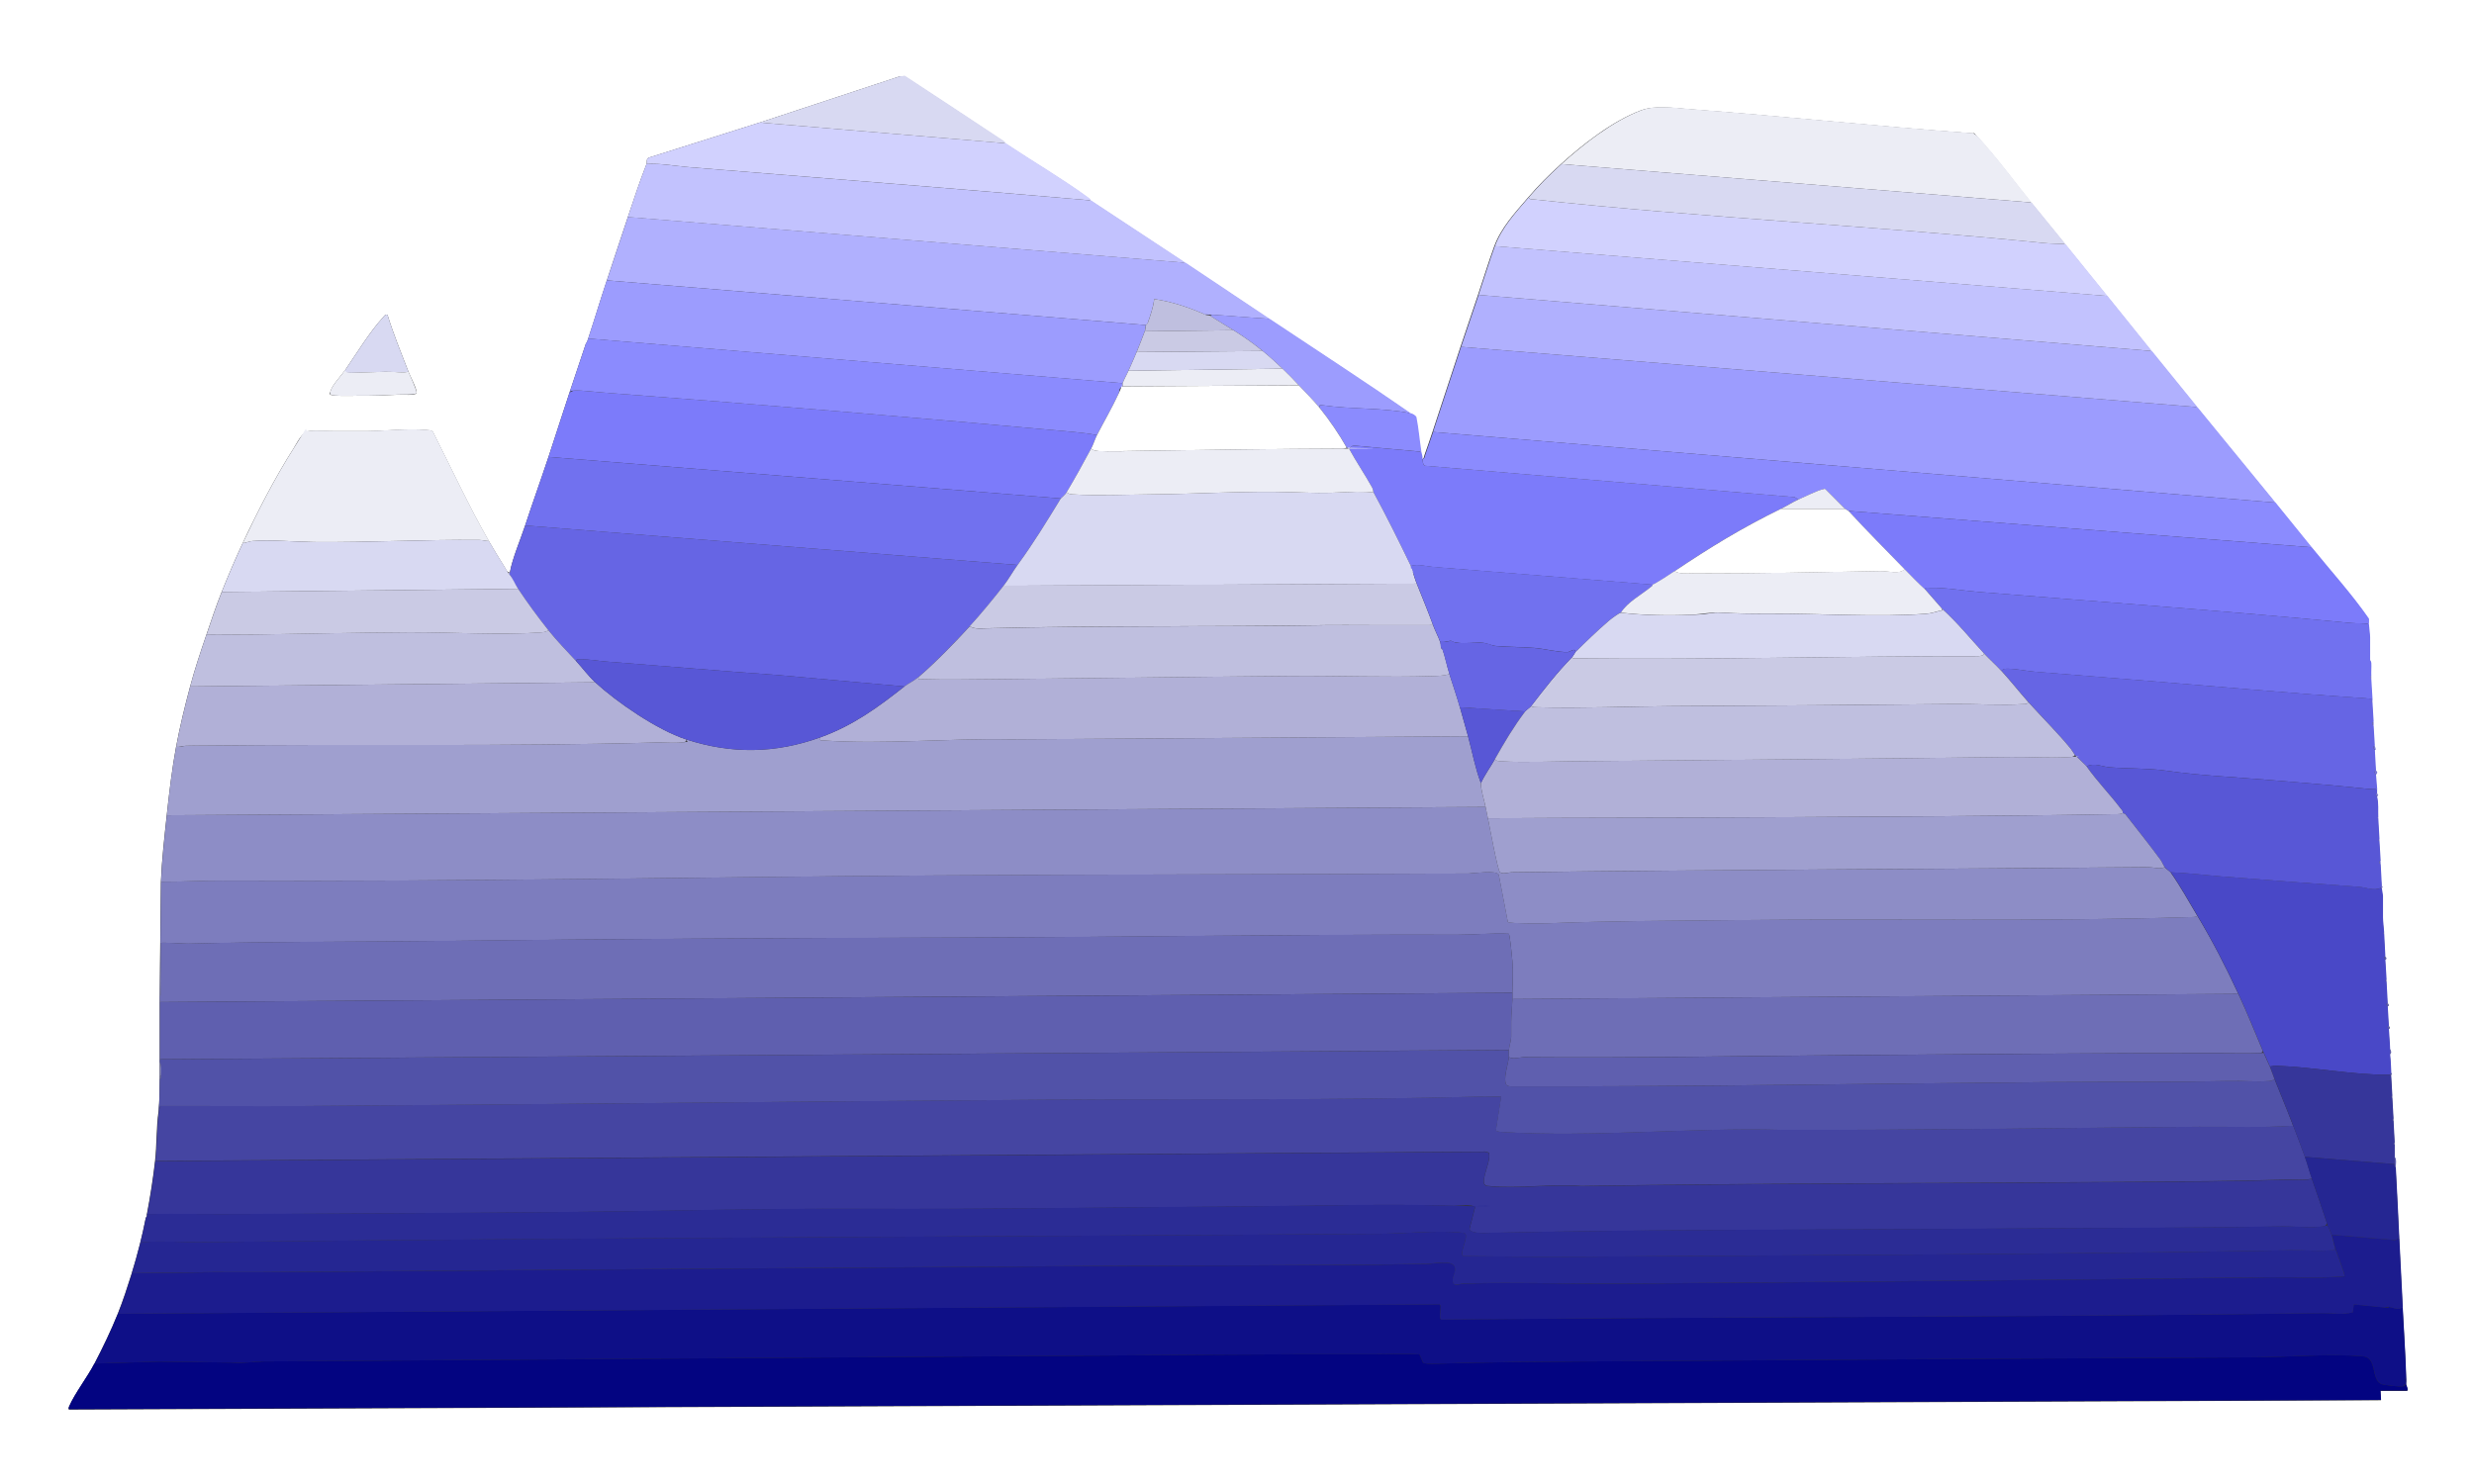
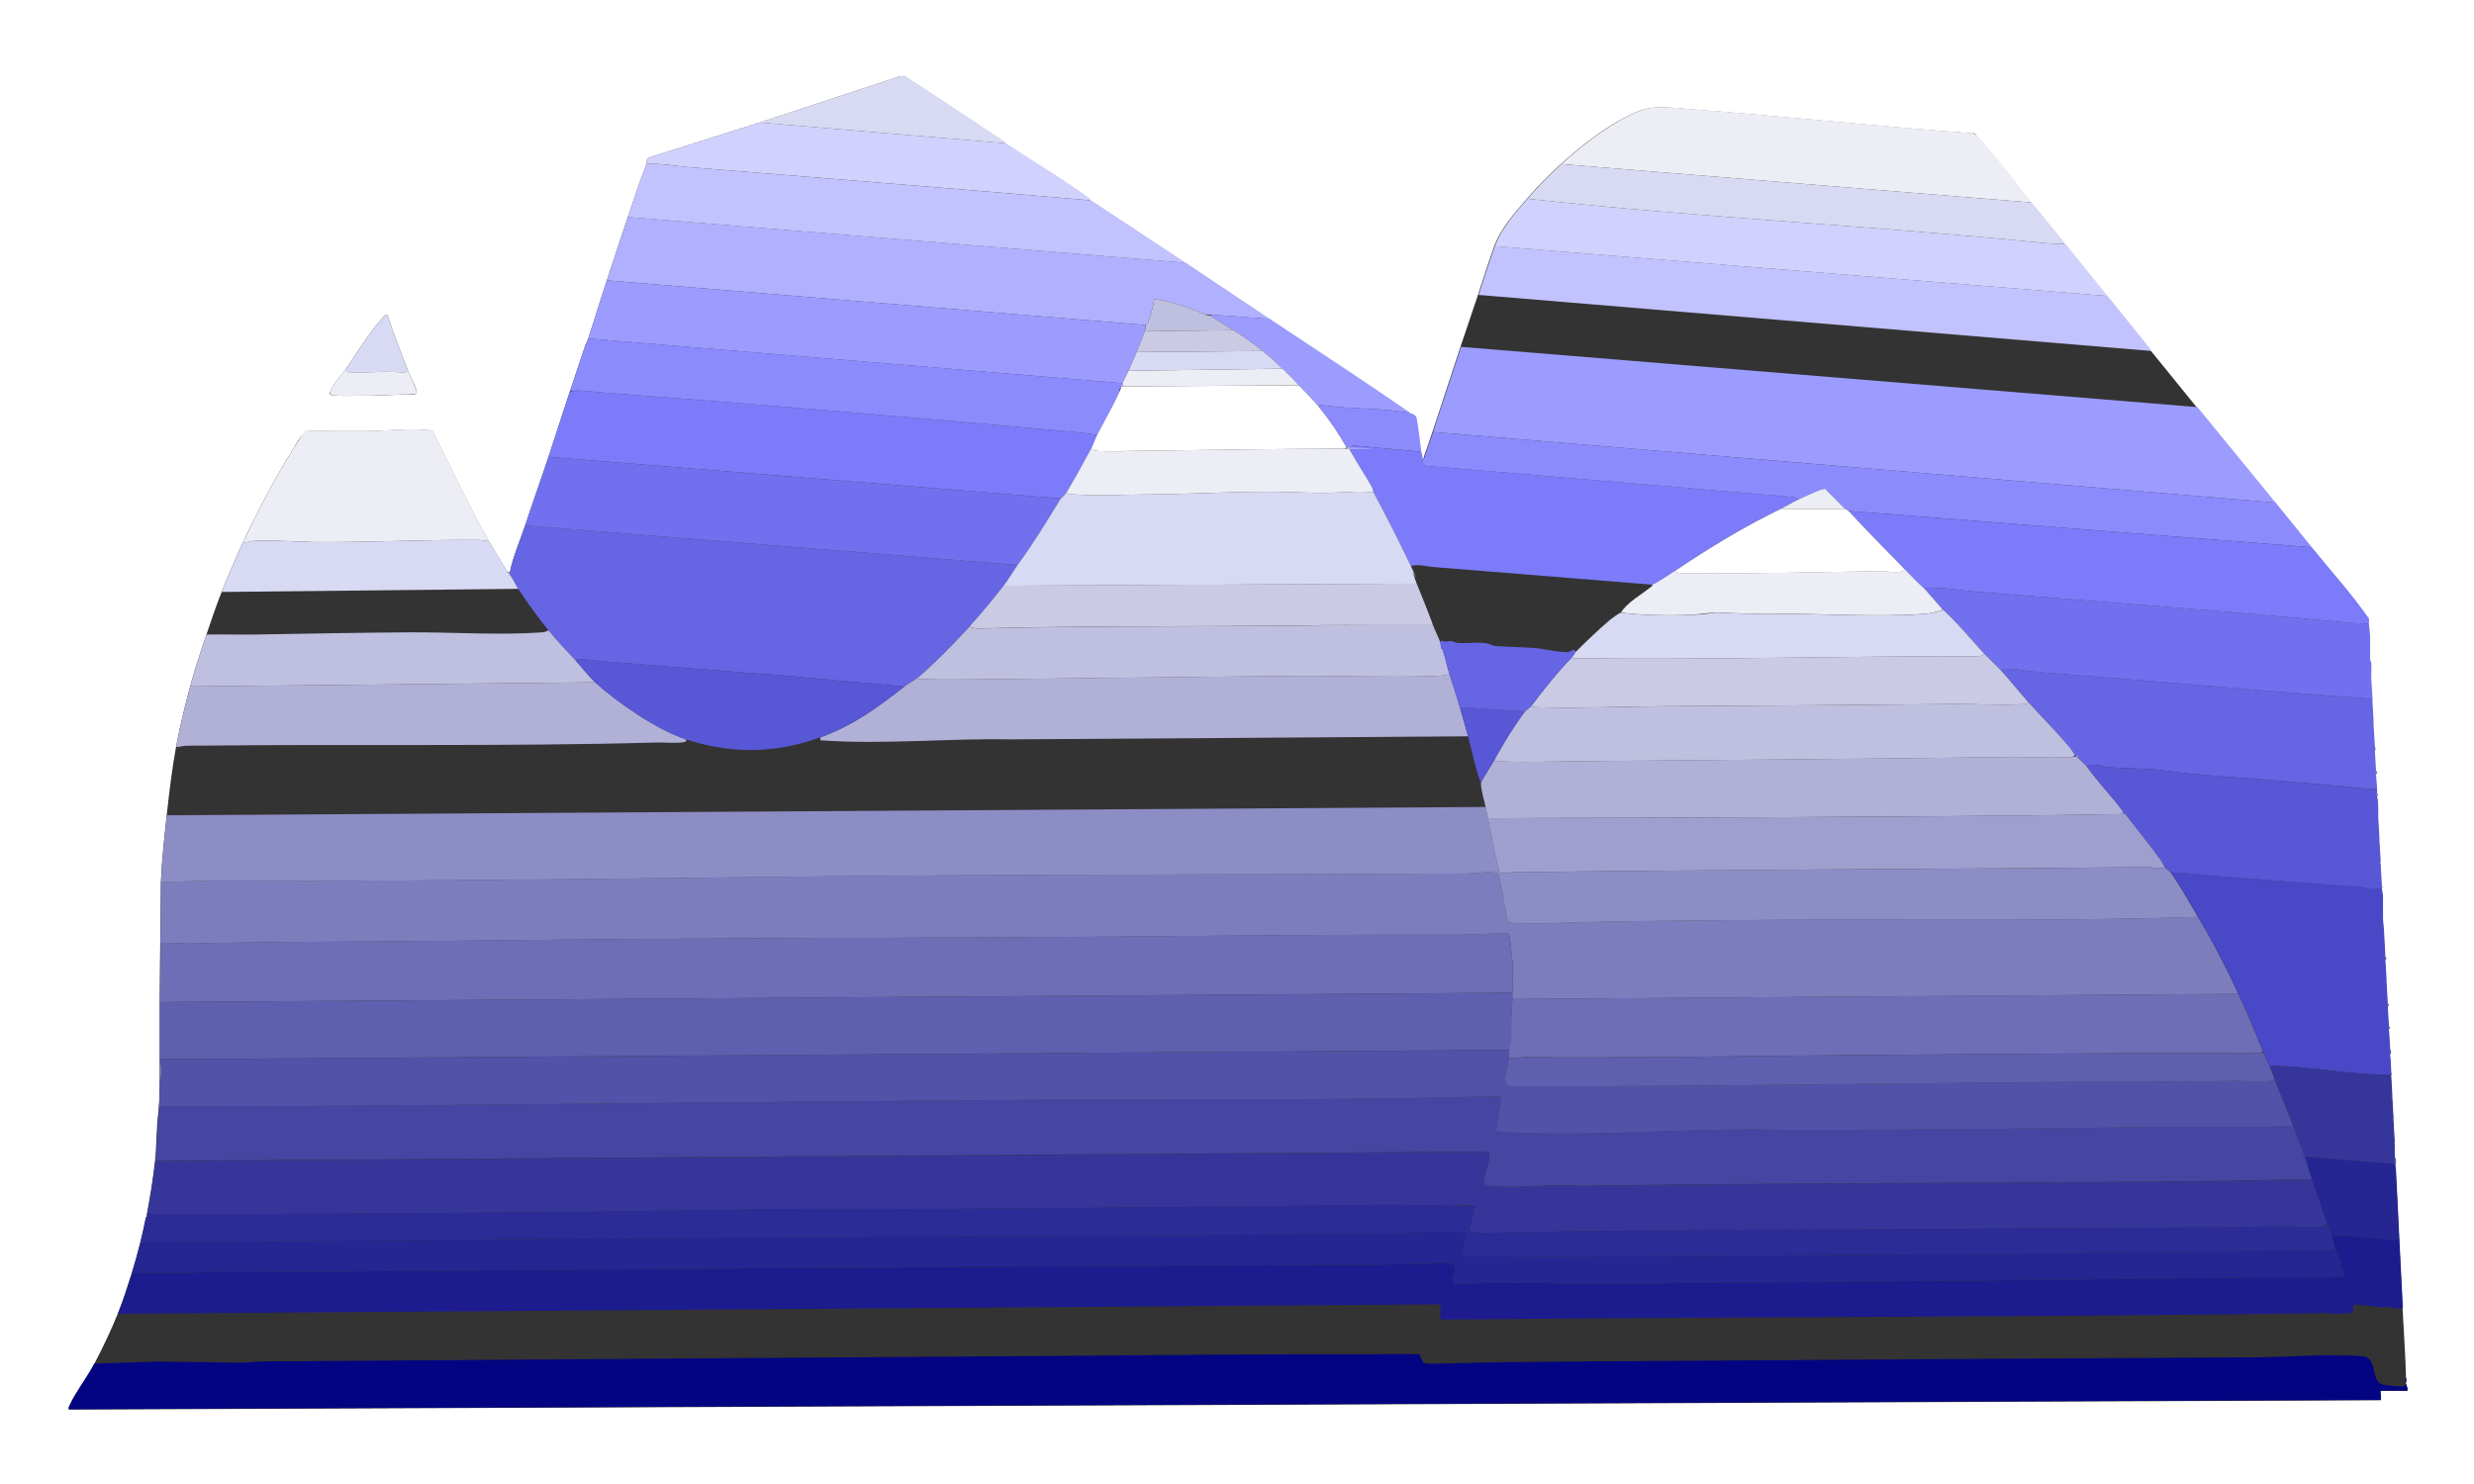
<svg xmlns="http://www.w3.org/2000/svg" id="Ebene_1" version="1.1" viewBox="0 0 5000 3000">
  <rect x="0" y="0" width="5000" height="3000" fill="#333333" stroke="none" />
  <defs>
    <style>
      .st0 {
        fill: #ecedf5;
      }

      .st1 {
        fill: #1c1c8e;
      }

      .st2 {
        fill: #5152a8;
      }

      .st3 {
        fill: #2b2c95;
      }

      .st4 {
        fill: #7d7dbe;
      }

      .st5 {
        fill: #8b8bfe;
      }

      .st6 {
        fill: #9c9cfe;
      }

      .st7 {
        fill: #b0b0fe;
      }

      .st8 {
        fill: #7877d6;
      }

      .st9 {
        fill: #b1b0d7;
      }

      .st10 {
        fill: #fff;
      }

      .st11 {
        fill: #cacae4;
      }

      .st12 {
        fill: #8d8dc6;
      }

      .st13 {
        fill: #5857d6;
      }

      .st14 {
        fill: #7c7bfa;
      }

      .st15 {
        fill: #36369a;
      }

      .st16 {
        fill: #7171ef;
      }

      .st17 {
        fill: #6665e4;
      }

      .st18 {
        fill: #252692;
      }

      .st19 {
        fill: #d8d9f2;
      }

      .st20 {
        fill: #5f5faf;
      }

      .st21 {
        fill: #9f9fcf;
      }

      .st22 {
        fill: #c2c2fe;
      }

      .st23 {
        fill: #4948c7;
      }

      .st24 {
        fill: #6e6eb6;
      }

      .st25 {
        fill: #bfbfdf;
      }

      .st26 {
        fill: #030481;
      }

      .st27 {
        fill: #d1d1fe;
      }

      .st28 {
        fill: #0e0f87;
      }

      .st29 {
        fill: #4545a2;
      }
    </style>
  </defs>
  <path class="st10" d="M5000,0v3000H0V0h5000ZM1535.4,247.7l-224.8,71.2c-5,2.9-2.7,9.6-4,12.8-13.9,35.2-25.6,71.3-37.7,107.1-14.4,42.6-28.2,85.4-42.5,128.1-13.1,39-24.8,78.8-37.7,117.6s-1.6,4.1-2.4,6.3-1.6,1.8-2.4,4.2c-11,32.9-22.1,65.8-33,98.7-14.4,43.3-28.1,86.9-42.5,130.2-15.3,46.2-32,92.3-47.2,138.6-9.2,27.9-26,67.2-30.7,94.5-5.4.8-7.7-5.8-9.8-9.1-11.1-17.7-22.3-35.9-32.7-53.9-41.5-72.3-75.9-147.4-113.3-221.4-3.7-3-8.1-2.9-12.8-3.3-39.4-3.2-81,1.8-120.3,2.3-21.5.3-42.7-.2-63.7,0-16.1.2-39.3-2-54.2,0-13.3,1.8-23.5,23.9-30,34.2-37.8,59.1-73.8,129.5-103.4,192.5-15.2,32.3-29.2,65.7-42.5,98.7-11.5,28.6-20.8,57.3-30.7,86.1-12,35.1-23.4,69.2-33,105-10.8,40.3-20.6,80.8-28.3,121.8s-13.9,92-18.9,138.6c-4.7,44-9.9,89.4-11.8,134.4l-2.4,233c0,3.5,0,7,0,10.5v115.5c0,2.1,0,4.2,0,6.3,0,9.1.1,18.2,0,27.3s0,4.2,0,6.3c-.3,21.8-.1,43.4-2.4,65.1-4.6,31.7-3.4,68.1-7.1,100.8s-9.7,71.8-16.5,107.1c-.3,1.3.3,2.9,0,4.2s-1.7.7-2.4,4.2c-3.6,17.6-7.3,35-11.8,52.5s-10.4,39.3-16.5,58.8c-8.5,27-17.7,55.5-28.3,81.9-13.5,33.5-30.3,68.5-47.2,100.8-14.1,27.1-39.7,60.3-50.8,86-.7,1.6-2.6,6.1.2,6.4l4672-18.9-1.1-18.9h54.3c1.8-4.5-2-9.5-2.4-12.6s0-2.8,0-4.2c-.1-2.8,0-5.6,0-8.4-1.3-47.6-4.7-95.1-7.1-142.8-2.3-47-4.7-93.9-7.1-140.7-2.4-47.6-4.4-95.2-7.1-142.8-.3-5.1,2.6-16.1-2.4-21,0-8.4,0-16.8,0-25.2v-4.2l-2.4-44.1v-4.2l-2.4-42v-4.2l-2.4-42c0-.4,1.6-1,1.6-1.7,0-1.7-1.6-2.4-1.6-2.5-.6-13.3-.8-24.4-2.4-37.8,4.3-1.8,2.1-7.5,0-10.5-.2-13.5-1.7-26.5-2.4-39.9,0-.4,5.2-2.7,0-6.3l-2.4-39.9c3.7-.7,2.5-4.7,0-6.3l-2.4-44.1v-4.2l-2.4-39.9c5.4-1.4,0-5.9,0-6.3-.8-15.4-1.6-30.8-2.4-46.2,0-.7,0-1.4,0-2.1-.5-9.3-2.4-22.8-2.4-30.4v-44.1l-2.4-15.7c0-.4,1.6-1,1.6-1.7,0-1.7-1.6-2.4-1.6-2.5-.7-14.7-1.6-29.4-2.4-44.1s.1-4.2,0-6.3c-.7-13.3-1.7-26.6-2.4-39.9s0-2.8,0-4.2c-.7-14-1.7-28-2.4-42s0-1.4,0-2.1c-.7-14,1.2-28.1-2.4-42l2.3-3-2.3-3.3c0-2.8.1-5.6,0-8.4-.5-9.9-1.9-19.7-2.4-29.4,0-.5,5.7-4.5,0-8.4l-2.4-42c1.2.3,1.9-.2,1.8-1.3-.1-2.8-1.7-5.2-1.8-7.1-.7-13.3-1.7-26.6-2.4-39.9s.1-5.6,0-8.4c-.7-13.3-1.7-26.6-2.4-39.9,0-.7,0-1.4,0-2.1,0-1.4,0-2.8,0-4.2-.7-13.3-1.7-26.6-2.4-39.9-.1-2.1.1-4.2,0-6.3-.5-8.7.6-17.6,0-26.3s-2.4-5.5-2.4-6.2v-46.2c0-6.1-1.9-18.3-2.4-26.2s.5-7.6-.1-11.4c-34.6-49.9-76.8-96.3-115.4-144-24.3-30.1-48.7-60.2-73.1-90.3-52.3-64.5-105.9-128.9-158-193.1-30.5-37.5-61.3-75.7-92-113.4-29.8-36.7-59.6-74.4-89.6-111.3-28.4-34.9-56.5-70.1-84.9-105-22.8-28-45.6-56-68.4-84-30.3-37.1-59.4-77.2-91-113.2s-20.2-25.4-28.6-27c-190.4-13.8-380-34.4-570.3-48.7-31.7-2.4-69.7-8.4-98.7,2.4-57.4,21.3-118.7,69.7-161.9,108.9-25,22.7-44.2,41.9-66,67.2-26.9,31.2-54.6,61.2-68.4,98.7-12,32.6-21.9,65.8-33,98.7-11.8,34.9-23.7,70-35.4,105-19.1,57.3-37.5,114.9-56.6,172.1-5.1,15.2-10.3,30.7-15.8,45.8-1.2,3.3-.6,7.5-5.5,8.8-.1-.7.1-1.4,0-2.1s.1-1.4,0-2.1c-.6-3.7-1.9-7.2-2.4-10.5-3.5-23.2-5.3-46.7-10-69.9-1.4-3.5-7.4-7-11.3-7.8-93.8-65.1-190.2-127.5-285.4-191l-169.8-113.4-191-126c-1.5-3.2-4.4-5-7.3-7.1-51.7-37.8-111-72.4-164.9-108.3-.7-.5-1.5-2.9-3.5-4.1-66.6-44.4-133.7-88.3-200.6-132.3l-10.5,1.1-283,93.4ZM698.1,747.4c-7.3,10.6-26,30.5-29.6,41.9s-2.1,5.7,0,8.6c2.8,3.4,48.2,2,56.9,2.1,26.4.2,53.4-.7,80.1-2.2,7.7-.4,34.5,2.4,36.4-3.4s-13.6-35.5-16.4-42.8c-14.8-38.3-30.4-76.4-42.5-115.5-5-.8-6.5,2.9-9,5.6-26.9,29.2-53.4,72.9-75.9,105.7Z" />
  <path class="st4" d="M325.5,1782.4c41.4.2,82.5-2.4,123.9-2.2,476.5,2.3,956.4-7.2,1433.8-10.5,362-2.5,724.3-1.9,1085.1-4,11.7,0,55.8-7.5,60.8,2.5l18.4,95.8c4.5,3.2,68.1,2.9,78.8,2.5,127.9-5.1,257.7-5.1,386.6-6.5,303.6-3.2,610.4,3.4,915.3-6.1,4.5-.1,8.9.2,12.9-2.2,31,51.7,57.2,102.8,82.5,157.5l-1467,10.5c0-4.2,0-8.4,0-12.6.3-20.6,1.6-42.7,0-64-.5-6.7-4.9-53.6-7.3-55.4-34.2-1.7-68.2,2.1-102.5,2-342.8-.9-685.2,5-1028.2,5.8-339.8.8-679.9,2.6-1019,6.6-173.1,2.1-346.2,1.2-519.2,5.6-8.2.2-53.1-3.1-55-1.3-.7,34,.8,68.1.2,102.1s-2.5,6.7-2.5,7.1l2.4-233Z" />
  <path class="st12" d="M3002.4,1631.2c1.5,7.7,3.2,15.4,4.7,23.1,2.8,13.9,19.8,104.7,24.1,108.7,5.9,5.3,17.1.5,24.1.4,427.7-5.5,857.3-6.3,1285.5-10.3,10.4,0,24.2,4.3,34.2,0,1.9,2.7,10.5,8.7,11.8,10.5,19.9,28.2,36.7,58.9,54.2,88.2-3.9,2.4-8.4,2-12.9,2.2-304.9,9.5-611.7,2.9-915.3,6.1-128.9,1.4-258.7,1.4-386.6,6.5-10.7.4-74.3.7-78.8-2.5l-18.4-95.8c-5-10-49.1-2.6-60.8-2.5-360.9,2.1-723.1,1.5-1085.1,4-477.4,3.3-957.3,12.7-1433.8,10.5-41.4-.2-82.6,2.4-123.9,2.2,1.9-44.9,7.1-90.3,11.8-134.4l2665.1-16.8Z" />
  <path class="st29" d="M320.8,2246.3c.1-.8,3.1-10.5,3.7-10.6,91.2-.4,182.4.8,273.5.2,502-3.3,1008.8-9.4,1511.6-12.8,293.7-2,588.3,1.5,882.1-6.3,14.1-.4,28.3.5,42.4,0l-10.6,68c.6,2.7,10.3,3.4,13.1,3.5,182.2,11.2,380.2-9.4,563.7-4.4,281.7.7,563.5-3.9,844.4-6.3,63.2-.5,127.2,2.3,190-2,7.9,20.9,16,42,23.6,63,5.2,14.5,9,29.6,14.2,44.1-17.9,4.1-37.1,1.4-55.5,2-99.1,3.1-200.2,3.6-299.3,4.4-374.3,3-748.6,2.4-1122.6,8.4-58.7-4.8-129.3,6.1-186.6,0-3-.3-4.5-.1-7-2.2-10.6-8.5,14.5-51.7,7.3-65.3l-7.1-2.1-2687.6,19c3.6-32.6,2.5-69.1,7.1-100.8Z" />
  <path class="st15" d="M4672.2,2382.8c10.6,30.1,20.6,60.1,30.7,90.3-1.7,3.5-3.9,5.5-8.3,6.3-21,3.4-61.2-.5-84.9,0-181.3,3.4-362.8,2.7-544.8,4.2-348.4,2.9-698.6,1.2-1047,8.6-10.8.2-45.6,3.3-47.9-7.7l11.1-43.5c-2.7-7.7-36.2-3.1-43.4-3.3-138-4.4-278.7.3-417.1,1.2-261.3,1.7-522.1,6.1-783.3,4.9-199.5-.9-398.1,4.6-596.7,6.5-217.9,2-436,3-653.3,4.2-63.4.3-126.7-.8-190,0,6.8-35.3,12.5-71.5,16.5-107.1l2687.6-19,7.1,2.1c7.2,13.6-17.8,56.7-7.3,65.3,2.5,2,4,1.8,7,2.2,57.2,6,127.8-4.8,186.6,0,374.1-6,748.3-5.4,1122.6-8.4,99.1-.8,200.3-1.2,299.3-4.4,18.4-.6,37.6,2.1,55.5-2Z" />
-   <path class="st28" d="M238.2,2655.7l2670.7-19c6.9,1.7-2.9,26.6,3.7,30.7l161.6-1.3c540.1-4.4,1078.5-4,1618.4-11.7,20.3-.3,41.6,4,62.2-1.7l2.2-15.9c20.1,1.7,40.3,4.4,60.4,6s6.1-1.4,8.8-1.2c8.8.7,19.4,7.7,29.8,1.4,2.3,47.7,5.8,95.1,7.1,142.8-3.7.9-3.5,7.7,0,8.4,0,1.4-.1,2.8,0,4.2-4.7-1.5-4.3,3.7-6.3,4.2-6.3,1.3-40.3-2.3-45.5-5.3-19.5-11.3-6.5-53.2-36.5-55.6-67.8-5.5-150.3,1.8-219.4,2.2-449,2.4-900.1,5.1-1349.2,8.3-97.3.7-196.9,1.3-294.7,4.3-7.3.2-31.5,1.5-35.4-2l-7.3-16.6c-30-1.7-59.3-.1-89.4-.2-213.2-.5-430.2,1.8-643.4,3.3-534,3.8-1068.4,7.4-1601.9,11.2-19.9.1-42.8,4.3-63.7,2.3l-148.2-2-131.1,4c16.8-32.3,33.7-67.3,47.2-100.8Z" />
  <path class="st26" d="M191,2756.5l131.1-4,148.2,2c20.9,2,43.7-2.1,63.7-2.3,533.5-3.8,1067.9-7.3,1601.9-11.2,213.2-1.5,430.2-3.9,643.4-3.3,30.1,0,59.4-1.5,89.4.2l7.3,16.6c4,3.5,28.1,2.2,35.4,2,97.8-2.9,197.5-3.6,294.7-4.3,449.1-3.2,900.2-5.9,1349.2-8.3,69.1-.4,151.6-7.7,219.4-2.2,30,2.5,17,44.3,36.5,55.6,5.2,3,39.2,6.6,45.5,5.3s1.6-5.6,6.3-4.2c.3,3.1,4.2,8.1,2.4,12.6h-54.3s1.1,18.9,1.1,18.9l-4672,18.9c-2.7-.3-.9-4.8-.2-6.4,11.1-25.6,36.7-58.8,50.8-86Z" />
  <path class="st2" d="M3049.5,2122.5c-.5,4.8.5,9.9,0,14.7-1.5,13.7-9.2,35.7-7.2,49.4.9,6.2,3.2,9.3,10.6,9.5,366.6,1.1,733.1-5.8,1099.1-8.6,118-.9,236,.3,353.8-2.1,26.5-.5,54.2,1.8,80.4.1,4.7-.3,7.2-1.7,10.5-4.2,12.5,31.1,25.8,62.8,37.7,94.5-62.8,4.3-126.7,1.5-190,2-280.8,2.3-562.6,7-844.4,6.3-183.5-5-381.4,15.6-563.7,4.4-2.8-.2-12.5-.8-13.1-3.5l10.6-68c-14.1.4-28.3-.4-42.4,0-293.8,7.8-588.4,4.3-882.1,6.3-502.7,3.4-1009.6,9.4-1511.6,12.8-91.2.6-182.4-.6-273.5-.2-.6,0-3.6,9.8-3.7,10.6,2.2-21.7,2.1-43.3,2.4-65.1,3.1-1,2.3-4,2.4-6.3.4-8.3,1.7-20.5-2.4-27.3,0-2.1,0-4.2,0-6.3l2726.4-18.9Z" />
  <path class="st1" d="M4712.3,2496.2l128.7,10.7,8.1-4.4c2.4,46.8,4.8,93.7,7.1,140.7-10.4,6.3-21-.7-29.8-1.4-2.7-.2-5.8,1.4-8.8,1.2-20.1-1.7-40.3-4.4-60.4-6l-2.2,15.9c-20.7,5.7-41.9,1.4-62.2,1.7-539.9,7.7-1078.3,7.3-1618.4,11.7l-161.6,1.3c-6.6-4.1,3.2-29-3.7-30.7l-2670.7,19c10.6-26.4,19.8-54.9,28.3-81.9l168.5-2.2c26.8,0,53.6.4,80.4.2,91.8-.6,183.8-1.3,275.9-2.1,475.5-4.1,951.5-7.1,1426.9-10.5,221.6-1.6,444.6-.4,665.1-4.2,13.5-.2,51.3-8.9,56.7,6.1,3.4,9.5-5,18.7-3.9,28.5,1.4,12.7,12.6,5.4,22.5,5.1,107.8-2.9,217.7,1,325.7.2,432.2-3.4,871.5-7.5,1304.1-12.8,49.8-.6,100.5,2.4,149.8-2.1,2-2.6-16.5-49.5-18.8-56.6-2.7-8.3-4.2-18.5-7.1-27.3Z" />
-   <path class="st21" d="M2967,1488.5c8.5,31.4,14.3,64,25.9,94.5.3,16.5,6.3,32.2,9.4,48.3l-2665.1,16.8c4.9-46.6,10.2-92.3,18.9-138.6,7.1,1.5,14.1-1.6,20.3-1.9,11.3-.6,25.6-.2,37.6-.3,302-3.5,607.4,2.1,910.2-6.2,17.2-.5,36.6,1.8,54.2-.2s9.7-.9,8.4-6.1c91.8,29.9,180.6,28.5,271.2-4.2-.3,7.3-1.5,5.8,5.8,6.3,120.5,8.4,256.4-4.6,377.4-2.2,308.6-1.8,617.2-4.1,925.8-6.2Z" />
  <path class="st24" d="M323.1,2015.4c0-.4,2.5-3.3,2.5-7.1.7-34-.8-68.1-.2-102.1,1.9-1.7,46.8,1.5,55,1.3,173-4.5,346.1-3.6,519.2-5.6,339.1-4,679.2-5.8,1019-6.6,343-.8,685.4-6.7,1028.2-5.8,34.2,0,68.2-3.7,102.5-2,2.4,1.8,6.8,48.7,7.3,55.4,1.7,21.3.3,43.4,0,64l-2733.5,18.9c0-3.5,0-7,0-10.5Z" />
  <path class="st20" d="M3056.6,2007c0,4.2,0,8.4,0,12.6-.3,14.6-2.4,32-2.4,45.1v31.5c0,5.9-4.1,20-4.7,26.2l-2726.4,18.9v-115.5l2733.5-18.9Z" />
  <path class="st6" d="M4441,823c52.1,64.2,105.7,128.6,158,193.1l-1702.8-142.8c19.1-57.3,37.5-114.9,56.6-172.1l1488.2,121.8Z" />
  <path class="st18" d="M4719.3,2523.4c2.3,7.1,20.8,54,18.8,56.6-49.2,4.6-100,1.5-149.8,2.1-432.6,5.3-871.9,9.4-1304.1,12.8-108,.8-217.9-3.1-325.7-.2-10,.3-21.1,7.6-22.5-5.1-1.1-9.7,7.4-18.9,3.9-28.5-5.4-15.1-43.2-6.3-56.7-6.1-220.5,3.8-443.5,2.6-665.1,4.2-475.3,3.4-951.4,6.4-1426.9,10.5-92.2.8-184.2,1.5-275.9,2.1-26.8.2-53.6-.2-80.4-.2l-168.5,2.2c6.2-19.5,11.5-39.1,16.5-58.8,2.2-4,3.3-4,8-4.3,39.9-2.5,82.6.7,123,.2,791-9.2,1584.5-10.7,2377.4-16.8,49-.4,115.1-7.5,162.7-2.3,2.6.3,5.3-.1,7.1,2.1,6.9,8.8-12.9,39.8-3.8,45.4,84.3,1.1,169.3,1.6,253.8,1,471.1-3.3,944-4.3,1414.9-12.8,27-.5,56.3,1.8,82.8.2,4.4-.3,8.8.5,10.5-4.3Z" />
  <path class="st3" d="M4702.8,2473.1c2.3,7,7,15.7,9.4,23.1s4.4,19,7.1,27.3c-1.7,4.8-6.1,4.1-10.5,4.3-26.5,1.6-55.8-.7-82.8-.2-470.9,8.4-943.8,9.5-1414.9,12.8-84.5.6-169.5.1-253.8-1-9-5.6,10.7-36.6,3.8-45.4-1.8-2.2-4.5-1.8-7.1-2.1-47.6-5.2-113.7,1.9-162.7,2.3-792.8,6.1-1586.3,7.6-2377.4,16.8-40.3.5-83.1-2.7-123-.2-4.8.3-5.8.4-8,4.3,4.5-17.5,8.2-34.8,11.8-52.5l2.4-4.2c.3-1.3-.3-2.9,0-4.2,63.3-.7,126.6.4,190,0,217.3-1.2,435.4-2.2,653.3-4.2,198.6-1.9,397.2-7.4,596.7-6.5,261.2,1.2,522-3.2,783.3-4.9,138.4-.9,279.1-5.5,417.1-1.2s40.7-4.4,43.4,3.3l-11.1,43.5c2.3,11,37.1,7.9,47.9,7.7,348.4-7.4,698.6-5.7,1047-8.6,182-1.5,363.5-.8,544.8-4.2,23.7-.4,64,3.5,84.9,0s6.6-2.8,8.3-6.3Z" />
  <path class="st17" d="M2056.6,1142.1c-9.8,13.5-18.1,28.8-28.3,42-20.1,26.1-46,57.4-68.4,81.9-29.7,32.5-69.9,74-103.8,102.9-8.9,7.6-21,13.2-28.3,18.9l-255.9-23.1c-115.4-8.2-230.9-18.4-346.7-27.3-18.2-1.4-32.9-4.9-52-4.2-4.5.2-9.5-2.2-8.1,4.2-19.1-20.6-39.2-41.3-56.6-63-21.3-26.5-42.7-55.9-61.3-84s-10.3-20.2-17.7-29.3c-1-1.8,1.1-3.3,1.2-4.3,4.6-27.3,21.5-66.6,30.7-94.5l995.3,79.8Z" />
  <path class="st7" d="M2396.2,531.1l169.8,113.4c-38.2-2.1-76.3-5.8-114.5-8.1s-4,.8-5.7,1.8l-7.1-1c-33.5-14.8-69-27.4-106.1-32.6-1.7,16-7.6,33-13,48.4-.7,2.1-3.3,3.5-3.5,4.1l-1089.6-90.3c14.3-42.6,28.1-85.5,42.5-128.1l1127.4,92.4Z" />
-   <path class="st7" d="M4349.1,709.6c30.7,37.7,61.5,75.8,92,113.4l-1488.2-121.8c11.7-35,23.5-70,35.4-105l1360.8,113.4Z" />
  <path class="st14" d="M2217,879.6c-4,7.7-7.4,19.1-11.8,27.3-15.7,29.4-32.3,59.4-49.5,88.2-3.3,5.5-11.3,11.8-11.8,12.6l-1035.4-84c14.4-43.3,28.1-86.9,42.5-130.2,3.4-1.4,6.9-3.9,10.7-4.1,13.1-.6,41.4,3,56.5,4.1,317.3,24,636,50.7,952.8,79.8,15.3,1.4,31,3.4,46,6.3Z" />
  <path class="st16" d="M2143.9,1007.7c-29.3,48-53.8,88.2-87.3,134.4l-995.3-79.8c15.2-46.3,31.8-92.3,47.2-138.6l1035.4,84Z" />
  <path class="st14" d="M2872.6,913.2c.5,3.3,1.8,6.8,2.4,10.5l-2.3,1,2.3,1c.1.7-.1,1.4,0,2.1.9,4.6-.5,10,4.7,13.7l747.3,63.4,7.4,4.9c-12,5.5-23.5,13.1-35.4,18.9-79.3,38.7-142.6,77.7-214.6,126-6.8,4.6-39.9,26.6-44.8,27.3-147.3-11.9-295-23.9-442.2-35.7-14.5-1.2-32.2-6.6-46-2.1-24.4-50.6-48.7-99.9-75.5-149.1-.9-1.6-.7-5.7-2.6-9.1-14.8-26.7-32.3-52.2-46.9-79l8.1-6.4,138.1,12.7Z" />
  <path class="st5" d="M4599.1,1016.1c24.4,30.1,48.8,60.2,73.1,90.3l-936.3-73.5-7.1-4.2-39.4-39.6c-2.8-.9-5.2,0-7.8.7-8.8,2.2-37.1,15.5-47.1,20.1l-7.4-4.9-747.3-63.4c-5.2-3.7-3.8-9.1-4.7-13.7,4.9-1.3,4.3-5.4,5.5-8.8,5.4-15.1,10.7-30.6,15.8-45.8l1702.8,142.8Z" />
  <path class="st22" d="M4259.4,598.3c30,36.9,59.8,74.6,89.6,111.3l-1360.8-113.4c11.1-32.8,21-66.1,33-98.7l1238.2,100.8Z" />
  <path class="st14" d="M4672.2,1106.4c38.6,47.7,80.8,94.1,115.4,144,.6,3.8,0,7.6.1,11.4-11.9-2.7-24.3-1.2-36.3-2.3-249.9-24.2-501.8-42.4-752.6-62.8-31.5-2.6-68-9.2-99.2-8.4-4.5.1-9.5-2.1-8.1,4.2-14.8-13.4-28.7-27.8-42.5-42-37.8-39-77-78.1-113.2-117.6l936.3,73.5Z" />
  <path class="st6" d="M2316,657.1c-1.3,3.5-1.1,9.1-2.4,12.6-5.1,13.9-11,28.2-16.5,42s-11.1,25.2-16.5,37.8c-3.1,7.3-9.9,19.1-11.8,25.2l-1080.2-90.3c12.9-38.8,24.7-78.6,37.7-117.6l1089.6,90.3Z" />
  <path class="st16" d="M4787.7,1261.7c.4,7.9,2.4,20.1,2.4,26.2v46.2c0,.8,2.3,3.5,2.4,6.2.5,8.7-.5,17.6,0,26.3-3.7.7-2.5,4.7,0,6.3.7,13.3,1.7,26.6,2.4,39.9-82.2-5.6-164.4-12-246.5-18.9-144.5-12.1-289.4-24.4-433.9-35.7-17.3-1.4-36.9-5.8-54.4-6.3-5.6-.2-11.6-.4-15.2,4.3-11.2-12.2-24.2-23.6-35.4-35.7-28-30.2-53.9-62.6-84.9-90.3l-33-37.8c-1.3-6.3,3.6-4.1,8.1-4.2,31.2-.8,67.7,5.8,99.2,8.4,250.8,20.4,502.7,38.5,752.6,62.8,12,1.2,24.4-.3,36.3,2.3Z" />
  <path class="st23" d="M4811.3,1795h2.4l2.4,15.7v44.1c0,7.7,1.9,21.1,2.4,30.4l-2.3,1,2.3,1c.8,15.4,1.6,30.8,2.4,46.2-3.7.7-2.5,4.7,0,6.3l2.4,39.9-2.3,3.1,2.3,1.1,2.4,44.1c-3.7.7-2.5,4.7,0,6.3l2.4,39.9c-3.7.7-2.5,4.7,0,6.3.7,13.4,2.1,26.4,2.4,39.9,0,3.4-.7,4.3,0,10.5,1.6,13.4,1.7,24.5,2.4,37.8l-2.4,4.2c-77.1.4-154-15.7-230.6-18.3-4.4-.1-8.1,1.2-12.3,1.5-4.3-10.6-9.9-21.4-14.2-31.5-16.2-38.7-31.8-77.2-49.5-115.5-25.4-54.6-51.6-105.8-82.5-157.5-17.5-29.2-34.4-60-54.2-88.2,34.3,1.2,68.5,5.6,102.6,8.4,92.7,7.5,185.6,14.2,278.3,21,13.6,1,29.9,8.9,43.7,2.1Z" />
  <path class="st17" d="M4794.8,1412.9c0,1.4,0,2.8,0,4.2l-2.3,1,2.3,1c.7,13.3,1.7,26.6,2.4,39.9-4,1.2-2.9,6.3,0,8.4.7,13.3,1.7,26.6,2.4,39.9-4,1.2-2.9,6.3,0,8.4l2.4,42c-4,1.2-2.9,6.3,0,8.4.5,9.7,1.9,19.5,2.4,29.4-11.3.1-22.8-1.1-34-2.3-61.7-6.5-124.7-11.4-186.6-16.6-68.4-5.8-138.8-8.7-205.8-18.6-35.2-5.2-76.7-3.8-114.7-6.9-15.1-1.2-29.9-9.7-46.2-1.9l-23.6-23.1-8.4-12.5c-26.8-32.8-57.8-63.2-86-94.6-17.4-19.4-35.5-42.6-54.2-63,3.6-4.7,9.6-4.4,15.2-4.3,17.4.6,37.1,5,54.4,6.3,144.6,11.3,289.5,23.6,433.9,35.7,82.1,6.9,164.3,13.3,246.5,18.9Z" />
  <path class="st5" d="M2268.9,774.7c-.5,1.7.3,4.4,0,6.3-8.9,4.5-5.5,9-8.2,14.7-13.2,28.7-29.5,56.5-43.7,83.9-15-2.9-30.7-4.9-46-6.3-316.9-29.1-635.5-55.7-952.8-79.8-15.1-1.1-43.3-4.7-56.5-4.1s-7.3,2.7-10.7,4.1c10.9-32.9,22-65.8,33-98.7l2.4-4.2c.7-2.2,1.7-4.3,2.4-6.3l1080.2,90.3Z" />
  <path class="st27" d="M4174.5,493.4c28.4,34.9,56.5,70.1,84.9,105l-1238.2-100.8c13.8-37.5,41.5-67.5,68.4-98.7,1.7,5.1,6.3,3.8,10.6,4.3,343,37.2,688.4,53.3,1030.7,88.1,13.6,1.4,29.7,1.3,43.6,2.1Z" />
  <path class="st22" d="M2205.2,405.2l191,126-1127.4-92.4c12.1-35.8,23.8-71.9,37.7-107.1,29-1.9,57.4,3.9,86.1,6.3,270.9,22.2,541.7,43.6,812.5,67.2Z" />
  <path class="st9" d="M1202.8,1379.3c43.7,40.1,125.1,96.3,184,115.5,1.3,5.2-4.5,5.6-8.4,6.1-17.6,1.9-37-.3-54.2.2-302.7,8.4-608.2,2.8-910.2,6.2-12,.1-26.3-.2-37.6.3s-13.3,3.3-20.3,1.9c7.7-40.9,17.5-81.4,28.3-121.8l818.4-8.4Z" />
  <path class="st0" d="M4106.1,409.4l-950.5-77.7c43.2-39.2,104.5-87.5,161.9-108.9,29-10.8,67-4.8,98.7-2.4,190.3,14.3,379.9,34.9,570.3,48.7,8.4,1.6,22.5,20.1,28.6,27,31.6,36,60.7,76.1,91,113.2Z" />
  <path class="st13" d="M4804.2,1595.5c.1,2.8,0,5.6,0,8.4-3.7.7-2.6,4.7,0,6.3,3.5,13.9,1.7,27.9,2.4,42l-2.3,1,2.3,1c.7,14,1.7,28,2.4,42l-2.3,3.1,2.3,1.1c.7,13.3,1.7,26.6,2.4,39.9-3.5.3-3.5,6,0,6.3.7,14.7,1.6,29.4,2.4,44.1l-2.4,4.2c-13.7,6.8-30.1-1.1-43.7-2.1-92.7-6.8-185.6-13.5-278.3-21-34.1-2.8-68.3-7.2-102.6-8.4-1.3-1.8-9.9-7.8-11.8-10.5-3.6-5-5.2-10.2-8.4-14.6-23.1-31.5-47.9-62.1-71.8-93.1l-4.7-1.5c.8-4.5-2.1-6.5-4.5-9.6-21.9-28.8-47.9-55.3-68.6-84.9,16.3-7.9,31.1.6,46.2,1.9,38,3.1,79.5,1.7,114.7,6.9,67,9.8,137.4,12.8,205.8,18.6,61.9,5.2,124.8,10,186.6,16.6,11.2,1.2,22.7,2.4,34,2.3Z" />
  <path class="st0" d="M988.2,1093.8c-6.9,0-12.9-2.1-19.9-2.2-110.5-1-222.8,5.2-332.6,4.2-38.7-.3-88.6-5.1-125.2-2.1-7.9.7-12.5,3.8-19.9,4.3,29.5-62.9,65.5-133.3,103.4-192.5s16.7-32.3,30-34.2c14.9-2.1,38.1.1,54.2,0,21-.2,42.2.3,63.7,0,39.2-.5,80.8-5.5,120.3-2.3,4.7.4,9,.3,12.8,3.3,37.4,74,71.8,149.2,113.3,221.4Z" />
  <path class="st19" d="M4106.1,409.4c22.8,27.9,45.6,56,68.4,84-13.9-.8-30-.7-43.6-2.1-342.4-34.8-687.7-50.9-1030.7-88.1-4.3-.5-8.8.9-10.6-4.3,21.8-25.2,41-44.5,66-67.2l950.5,77.7Z" />
  <path class="st25" d="M1165.1,1337.3c12.6,13.6,24.7,30.1,37.7,42l-818.4,8.4c9.6-35.8,21-69.9,33-105,33.4-.5,66.9.6,100.3,0,102.4-1.6,206.4-3.8,308.8-4.4,84.8-.5,184,6.1,266.7.2,6-.4,10.2-1.3,15.2-4.3,17.4,21.7,37.5,42.4,56.6,63Z" />
  <path class="st27" d="M1535.4,247.7l497.6,42c53.9,35.9,113.1,70.5,164.9,108.3,2.9,2.1,5.8,4,7.3,7.1-270.8-23.6-541.5-45-812.5-67.2-28.7-2.3-57.1-8.2-86.1-6.3,1.3-3.2-1-9.8,4-12.8l224.8-71.2Z" />
-   <path class="st11" d="M1047.2,1190.3c18.6,28.1,40.1,57.4,61.3,84-5,3-9.2,3.9-15.2,4.3-82.7,5.9-181.9-.7-266.7-.2-102.4.6-206.3,2.8-308.8,4.4-33.4.5-66.9-.6-100.3,0,9.8-28.8,19.2-57.5,30.7-86.1l599.1-6.3Z" />
  <path class="st19" d="M988.2,1093.8c10.3,18,21.6,36.2,32.7,53.9s4.4,9.9,9.8,9.1c-.2,1-2.3,2.6-1.2,4.3,7.5,9,11.4,19.7,17.7,29.3l-599.1,6.3c13.2-33,27.3-66.3,42.5-98.7,7.4-.5,12-3.7,19.9-4.3,36.6-3,86.6,1.8,125.2,2.1,109.8,1,222.1-5.2,332.6-4.2,7.1,0,13.1,2.2,19.9,2.2Z" />
  <path class="st15" d="M4830.2,2172.8h2.4l2.4,42-2.3,3.1,2.3,1.1,2.4,42-2.3,3.1,2.3,1.1,2.4,44.1-2.3,3.1,2.3,1.1c0,8.4,0,16.8,0,25.2,0,4.9-.2,9.8,0,14.7l-181.6-14.7c-7.6-21-15.7-42.1-23.6-63-11.9-31.7-25.3-63.4-37.7-94.5-3.3-8.2-6.1-17-9.4-25.2,4.2-.4,7.9-1.7,12.3-1.5,76.7,2.6,153.6,18.7,230.6,18.3Z" />
  <path class="st19" d="M2033,289.7l-497.6-42,283-93.4,10.5-1.1c67,44,134,88,200.6,132.3,1.9,1.3,2.8,3.7,3.5,4.1Z" />
  <path class="st18" d="M4839.6,2353.4c0,2.3-.7,5.3,2.4,6.3,2.7,47.6,4.7,95.2,7.1,142.8l-8.1,4.4-128.7-10.7c-2.4-7.4-7.1-16.1-9.4-23.1-10.1-30.2-20.1-60.2-30.7-90.3-5.1-14.5-8.9-29.6-14.2-44.1l181.6,14.7Z" />
  <path class="st6" d="M2566,644.5c95.2,63.5,191.5,125.9,285.4,191-57.2-11.7-120.2-7.7-178.7-16.3-7.7-1.1-5.1.2-5.3,5.8-12.9-16.1-28.3-30.9-42.5-46.2-11-11.9-20.8-22.1-33-33.6-12.9-12.1-25.6-24-40.1-35.7-20.7-16.7-36.1-27.6-59-42-15.7-9.8-31.9-19.1-47.2-29.4,1.7-1,3.6-1.9,5.7-1.8,38.2,2.3,76.3,5.9,114.5,8.1Z" />
  <path class="st5" d="M2851.4,835.5c3.9.8,9.9,4.3,11.3,7.8,4.6,23.1,6.4,46.6,10,69.9l-138.1-12.7-8.1,6.4-4.7-2.1c-15.3-27-34.6-55.2-54.2-79.8.2-5.5-2.4-6.9,5.3-5.8,58.4,8.6,121.5,4.6,178.7,16.3Z" />
  <path class="st19" d="M698.1,747.4c22.4-32.8,49-76.4,75.9-105.7,2.5-2.7,4-6.4,9-5.6,12.1,39.1,27.7,77.2,42.5,115.5-15.2,3-30-.4-46.1,0-23.5.4-47.6,1.9-70.7,2.2s-12.1-.9-10.6-6.3Z" />
  <path class="st0" d="M698.1,747.4c-1.5,5.4,6.7,6.4,10.6,6.3,23.1-.4,47.2-1.8,70.7-2.2s30.9,3.1,46.1,0c2.8,7.2,17.8,38.3,16.4,42.8s-28.7,3-36.4,3.4c-26.7,1.5-53.7,2.4-80.1,2.2-8.6,0-54.1,1.4-56.9-2.1-2-2.9-.9-5.7,0-8.6,3.6-11.4,22.3-31.3,29.6-41.9Z" />
  <path class="st4" d="M325.5,2174.9h-2.4c.1-9.1,0-18.2,0-27.3,4,6.8,2.7,19,2.4,27.3Z" />
  <path class="st20" d="M4842,2359.7c-3.1-1-2.3-4-2.4-6.3-.2-4.9,0-9.8,0-14.7,4.9,4.9,2.1,15.9,2.4,21Z" />
  <path class="st20" d="M4830.2,2130.9c-.7-6.2,0-7.1,0-10.5,2.1,3,4.3,8.7,0,10.5Z" />
  <path class="st8" d="M4801.9,1566.1c-2.9-2.1-4-7.2,0-8.4,5.7,3.9,0,7.9,0,8.4Z" />
  <path class="st20" d="M4827.8,2080.5c-2.5-1.6-3.7-5.6,0-6.3,5.2,3.6,0,5.9,0,6.3Z" />
  <path class="st8" d="M4799.5,1515.7c-2.9-2.1-4-7.2,0-8.4,0,1.9,1.7,4.3,1.8,7.1s-.6,1.6-1.8,1.3Z" />
  <path class="st8" d="M4804.2,1610.2c-2.6-1.6-3.7-5.6,0-6.3l2.3,3.3-2.3,3Z" />
  <path class="st20" d="M4825.5,2034.3c-2.5-1.6-3.7-5.6,0-6.3,2.5,1.6,3.7,5.6,0,6.3Z" />
  <path class="st20" d="M4820.8,1939.8c-2.5-1.6-3.7-5.6,0-6.3,0,.4,5.4,4.9,0,6.3Z" />
  <path class="st20" d="M4832.5,2172.8h-2.4l2.4-4.2c0,.2,1.5.8,1.6,2.5s-1.6,1.3-1.6,1.7Z" />
  <polygon class="st20" points="4834.9 2219 4832.6 2218 4834.9 2214.8 4834.9 2219" />
  <polygon class="st20" points="4823.1 1983.9 4820.8 1982.8 4823.1 1979.7 4823.1 1983.9" />
  <polygon class="st20" points="4839.6 2313.5 4837.3 2312.4 4839.6 2309.3 4839.6 2313.5" />
  <path class="st8" d="M4797.2,1467.5c-2.9-2.1-4-7.2,0-8.4.1,2.8-.1,5.6,0,8.4Z" />
  <path class="st8" d="M4813.7,1795h-2.4l2.4-4.2c0,.2,1.5.8,1.6,2.5s-1.6,1.3-1.6,1.7Z" />
  <polygon class="st20" points="4837.3 2265.2 4834.9 2264.1 4837.3 2261 4837.3 2265.2" />
  <path class="st26" d="M4863.2,2794.3c-3.5-.7-3.7-7.5,0-8.4,0,2.8-.1,5.6,0,8.4Z" />
  <path class="st8" d="M4811.3,1746.7c-3.5-.3-3.5-6,0-6.3.1,2.1-.1,4.2,0,6.3Z" />
  <path class="st24" d="M323.1,2181.2c0-2.1,0-4.2,0-6.3h2.4c-.1,2.3.7,5.3-2.4,6.3Z" />
  <path class="st8" d="M4792.5,1373c-2.5-1.6-3.7-5.6,0-6.3.1,2.1-.1,4.2,0,6.3Z" />
  <path class="st8" d="M4809,1700.5l-2.3-1.1,2.3-3.1c0,1.4,0,2.8,0,4.2Z" />
  <path class="st6" d="M1184,694.9c.8-2.4,2.3-4,2.4-4.2l-2.4,4.2Z" />
  <path class="st15" d="M294.8,2462.6c.7-3.5,2.3-4,2.4-4.2l-2.4,4.2Z" />
  <path class="st20" d="M4818.4,1887.3l-2.3-1,2.3-1c0,.7,0,1.4,0,2.1Z" />
  <path class="st8" d="M4806.6,1654.3l-2.3-1,2.3-1c0,.7,0,1.4,0,2.1Z" />
  <path class="st8" d="M4794.8,1419.2l-2.3-1,2.3-1c0,.7,0,1.4,0,2.1Z" />
  <path class="st5" d="M2875,925.8l-2.3-1,2.3-1c.1.7-.1,1.4,0,2.1Z" />
  <path class="st24" d="M4573.1,2124.6c-1.6,4.8-6.1,4.1-10.5,4.3-22.8,1.2-54,0-77.9,0-245.9-.3-492,2.3-738.2,4-222.1,1.6-442.9,6.1-665.3,4.2-10.8,0-20.7,4.9-31.7,0,.5-4.8-.5-9.9,0-14.7.6-6.2,4.7-20.3,4.7-26.2v-31.5c0-13.2,2-30.6,2.4-45.1l1467-10.5c17.8,38.3,33.3,76.8,49.5,115.5Z" />
  <path class="st9" d="M4217,1549.3c20.7,29.6,46.7,56,68.6,84.9,2.4,3.1,5.3,5.1,4.5,9.6-2.4,1.4-5.2,2.1-8.1,2.1-236.7,4.3-476.9,4.8-714.7,6.4-186.8,1.2-373.5.6-560.2,2-1.6-7.7-3.2-15.4-4.7-23.1-3.2-16-9.2-31.8-9.4-48.3,7.8-16.8,19.2-32.2,28.3-48.3,3.1,4.3,8,4,12.9,4.3,43.9,2.7,96.9.4,141.7,0,296.1-2.7,593.4-4.8,889-8.6,38-.5,81,2.8,118.1.1s8.1-.7,10.6-4.2l23.6,23.1Z" />
  <path class="st21" d="M4290.1,1643.8l4.7,1.5c23.9,31,48.7,61.5,71.8,93.1,3.2,4.4,4.8,9.6,8.4,14.6-10,4.4-23.8,0-34.2,0-428.1,4-857.7,4.9-1285.5,10.3-7,0-18.3,4.9-24.1-.4-4.4-4-21.3-94.8-24.1-108.7,186.7-1.4,373.5-.8,560.2-2,237.7-1.5,478-2.1,714.7-6.4,2.9,0,5.7-.7,8.1-2.1Z" />
  <path class="st20" d="M4587.3,2156.1c3.4,8.2,6.1,17,9.4,25.2-3.4,2.6-5.9,3.9-10.5,4.2-26.2,1.7-53.9-.7-80.4-.1-117.7,2.4-235.8,1.2-353.8,2.1-366,2.8-732.4,9.6-1099.1,8.6-7.5-.2-9.8-3.2-10.6-9.5-1.9-13.8,5.7-35.7,7.2-49.4,11.1,4.8,20.9-.2,31.7,0,222.4,1.9,443.2-2.6,665.3-4.2,246.2-1.7,492.3-4.3,738.2-4,23.9,0,55.1,1.2,77.9,0s8.8.5,10.5-4.3c4.2,10.1,9.8,20.9,14.2,31.5Z" />
  <path class="st9" d="M2950.5,1429.7c5.6,19.5,11.2,39.2,16.5,58.8-308.6,2.1-617.2,4.4-925.8,6.2-121-2.4-256.8,10.6-377.4,2.2-7.2-.5-6.1,1-5.8-6.3,67-24.2,117.5-61.7,169.8-102.9,7.3-5.7,19.4-11.3,28.3-18.9-1.3,6.3,3.6,4.1,8.1,4.2,47.1,1.4,96.8.5,144.1,0,200.1-1.9,401.2-4.8,601.2-6.5,94.6-.8,191.4,3.1,285.6.2,11.1-.3,24.1-.6,34.1-4.3,7.1,22.4,14.7,44.6,21.2,67.2Z" />
  <path class="st13" d="M1827.8,1387.7c-52.3,41.2-102.8,78.7-169.8,102.9-90.7,32.7-179.4,34.1-271.2,4.2-58.8-19.1-140.2-75.4-184-115.5-13-11.9-25.1-28.3-37.7-42-1.3-6.4,3.6-4,8.1-4.2,19.1-.7,33.8,2.8,52,4.2,115.7,8.9,231.3,19.2,346.7,27.3l255.9,23.1Z" />
  <path class="st13" d="M3082.5,1438.1c-24,31.9-42,62.4-61.3,96.6-9.1,16.1-20.5,31.5-28.3,48.3-11.7-30.5-17.5-63.1-25.9-94.5-5.3-19.6-10.9-39.3-16.5-58.8l132.1,8.4Z" />
  <path class="st19" d="M2775.9,995.1c26.7,49.2,51.1,98.4,75.5,149.1s-.3,2.9,0,4.2,1.3,1.8,2.4,2.1c2.4,9.1,5.9,20.7,9.4,29.4l-834.9,4.2c10.2-13.2,18.5-28.5,28.3-42,33.5-46.1,57.9-86.4,87.3-134.4.5-.8,8.5-7.1,11.8-12.6,4,3.4,7.4,4,12.8,4.3,48.8,3.2,108.3.3,158.3,0,94.1-.7,190.5-7.4,285.4-4.4,41.7,1.3,63.5,2.3,106,0s38.7.8,57.8,0Z" />
  <path class="st25" d="M2896.2,1263.8c4,11.2,10.5,23,14.2,33.6s.9,8.3,2.4,12.6,2.2,1.8,2.4,2.1c5.6,16.2,8.9,33.9,14.2,50.4-10,3.7-23,3.9-34.1,4.3-94.1,2.9-191-1-285.6-.2-200,1.7-401.1,4.6-601.2,6.5-47.3.4-97,1.3-144.1,0-4.5-.1-9.5,2.1-8.1-4.2,33.8-28.9,74.1-70.3,103.8-102.9,8.6,6.3,23.3,4.6,34.3,4.3,228-5.8,456-2.7,683.9-6.3,27.6-.4,54.9,0,82.4,0,45.2.2,90.5-.3,135.7,0Z" />
  <path class="st11" d="M2863.2,1179.8c11.1,27.8,22.8,55.8,33,84-45.2-.2-90.5.3-135.7,0-27.5,0-54.8-.4-82.4,0-228,3.6-456,.5-683.9,6.3-11,.3-25.7,2-34.3-4.3,22.4-24.5,48.2-55.8,68.4-81.9l834.9-4.2Z" />
  <path class="st25" d="M2445.8,638.2c15.3,10.3,31.5,19.5,47.2,29.4l-179.2,2.1c1.3-3.5,1.1-9,2.4-12.6s2.8-2,3.5-4.1c5.4-15.4,11.3-32.4,13-48.4,37.2,5.2,72.7,17.9,106.1,32.6l7.1,1Z" />
  <path class="st10" d="M2625,778.9c14.1,15.2,29.6,30.1,42.5,46.2,19.7,24.6,39,52.8,54.2,79.8-2.5,1.2-5.3,2.1-8.1,2.1-134.5.4-268.7,2.6-403.3,4.3s-67.9,2.6-94.6,0c-4.4-.4-7.2-1.8-10.5-4.3,4.4-8.2,7.8-19.6,11.8-27.3,14.2-27.5,30.5-55.3,43.7-83.9s-.7-10.2,8.2-14.7l356.1-2.1Z" />
  <path class="st0" d="M2726.4,906.9c14.6,26.8,32.1,52.3,46.9,79,1.9,3.5,1.8,7.5,2.6,9.1-19.1.8-38.7-1-57.8,0-42.5,2.3-64.4,1.3-106,0-94.9-3-191.3,3.7-285.4,4.4-49.9.4-109.4,3.2-158.3,0-5.4-.4-8.8-.9-12.8-4.3,17.2-28.7,33.8-58.8,49.5-88.2,3.3,2.5,6,3.9,10.5,4.3,26.6,2.6,66.5.4,94.6,0,134.6-1.7,268.8-3.9,403.3-4.3s5.7-.9,8.1-2.1l4.7,2.1Z" />
-   <path class="st16" d="M3339.6,1181.9v2.1c-.8.6-1.5,1.4-2.4,2.1-19.9,16.6-47.4,30.4-61.3,52.5-3.7.1-20.9,13.4-24.8,16.7-21.3,18.2-47.3,43.3-67.1,63,.8-10.1-11.7-.4-15.2-.2-17.6.9-47.9-6.6-66.2-8.2-26.7-2.2-54.5-1.9-80.2-4.1-8.2-.7-16.2-5.6-25.9-6.4-16.7-1.4-33.8,2.5-51.7-.2s-4.9-5.5-21.9-2.4-9.8-3.7-12.4.4c-3.7-10.6-10.1-22.4-14.2-33.6-10.2-28.2-21.9-56.2-33-84-3.5-8.7-7-20.3-9.4-29.4-.2-.9-1.4-1.7-2.4-2.1-.3-1.3.4-3.3,0-4.2,13.8-4.5,31.5.9,46,2.1,147.2,11.8,294.9,23.8,442.2,35.7Z" />
  <path class="st0" d="M3891.5,1192.4l33,37.8c1.4,5.6-3.2,4.1-7,5.2-8.2,2.4-16.1,4.7-24.8,5.3-96,7.5-215-.7-313.9-.2-36.7.2-62.6,0-99-2-23.7-1.3-40.4,3.3-61.2,4.3-45.9,2-97.6,1.1-142.8-4.3,13.9-22,41.4-35.9,61.3-52.5l2.4-2.1v-2.1c4.9-.7,38-22.7,44.8-27.3,10.7,6.9,28.2,4.2,41.4,4.3,123.5,1,250.1-2.5,374.8-4.4,16-.2,39.6,7.1,48.5-4.1,13.8,14.2,27.7,28.6,42.5,42Z" />
  <path class="st10" d="M3728.8,1028.7l7.1,4.2c36.2,39.4,75.4,78.6,113.2,117.6-8.9,11.2-32.4,3.9-48.5,4.1-124.7,1.9-251.3,5.4-374.8,4.4-13.2-.1-30.7,2.6-41.4-4.3,72-48.3,135.4-87.2,214.6-126h129.7Z" />
  <path class="st0" d="M3728.8,1028.7h-129.7c11.9-5.8,23.4-13.4,35.4-18.9s38.3-17.9,47.1-20.1,5-1.6,7.8-.7l39.4,39.6Z" />
  <path class="st0" d="M2592,745.3c12.2,11.5,22,21.7,33,33.6l-356.1,2.1c.3-1.9-.5-4.6,0-6.3,1.9-6.1,8.7-17.9,11.8-25.2l311.3-4.2Z" />
  <path class="st19" d="M2551.9,709.6c14.5,11.7,27.2,23.6,40.1,35.7l-311.3,4.2c5.4-12.6,11.4-25.1,16.5-37.8l254.7-2.1Z" />
  <path class="st11" d="M2492.9,667.6c22.9,14.4,38.2,25.3,59,42l-254.7,2.1c5.5-13.8,11.4-28.1,16.5-42l179.2-2.1Z" />
  <path class="st11" d="M4044.8,1356.2c18.7,20.4,36.8,43.5,54.2,63-1.7,4.8-6.1,4.1-10.5,4.3-45.2,2.7-95.8-.7-141.7-.2-188.6,2-377.2,3.1-566,4.2-90.6.5-182.6,4.7-273.6,2.3-4.5-.1-8.9.2-12.9-2.2,27.1-35.3,51.4-66.6,82.5-98.7,2.4,3.5,8.9,2.1,12.9,2.1,268.3,3,538.4-4.9,806.4-4.4,2.4,0,15.5-.7,13.2-6.1,11.2,12.1,24.2,23.5,35.4,35.7Z" />
  <path class="st19" d="M4009.4,1320.5c2.2,5.4-10.9,6.1-13.2,6.1-268-.4-538.1,7.4-806.4,4.4-4,0-10.5,1.3-12.9-2.1,3-3.1,5.8-9.3,7.1-10.5,19.8-19.8,45.8-44.8,67.1-63,3.9-3.4,21.2-16.6,24.8-16.7,45.2,5.4,96.9,6.3,142.8,4.3s37.5-5.6,61.2-4.3c36.4,2,62.2,2.2,99,2,98.9-.5,217.9,7.6,313.9.2,8.7-.7,16.6-2.9,24.8-5.3s8.3.4,7-5.2c31,27.7,56.9,60.1,84.9,90.3Z" />
  <path class="st25" d="M4099.1,1419.2c28.1,31.4,59.2,61.8,86,94.6l8.4,12.5c-2.4,3.5-6.4,4-10.6,4.2-37.1,2.6-80.1-.6-118.1-.1-295.5,3.8-592.8,5.9-889,8.6-44.8.4-97.8,2.7-141.7,0-4.9-.3-9.8,0-12.9-4.3,19.3-34.1,37.3-64.7,61.3-96.6,2.2-2.9,10.1-8.3,11.8-10.5,3.9,2.4,8.4,2.1,12.9,2.2,91,2.4,183-1.7,273.6-2.3,188.9-1.1,377.5-2.2,566-4.2,46-.5,96.6,2.9,141.7.2,4.4-.3,8.8.5,10.5-4.3Z" />
  <path class="st17" d="M2910.4,1297.4c2.6-4.2,8.2.3,12.4-.4,17-3.1,8.3.4,21.9,2.4s35-1.2,51.7.2,17.8,5.7,25.9,6.4c25.7,2.2,53.5,1.9,80.2,4.1,18.3,1.5,48.6,9.1,66.2,8.2,3.5-.2,16-9.9,15.2.2-1.2,1.2-4.1,7.4-7.1,10.5-31.2,32.1-55.4,63.3-82.5,98.7-1.7,2.2-9.6,7.6-11.8,10.5l-132.1-8.4c-6.5-22.6-14.1-44.8-21.2-67.2-5.2-16.5-8.6-34.2-14.2-50.4l-2.4-2.1c-1.5-4.3-1.3-9.5-2.4-12.6Z" />
  <path class="st14" d="M2853.8,1150.5c-1.1-.3-2.1-1.2-2.4-2.1,1,.4,2.1,1.2,2.4,2.1Z" />
  <path class="st16" d="M2915.1,1312.1c-.1-.3-2-1-2.4-2.1l2.4,2.1Z" />
  <path class="st14" d="M3337.3,1186.1c.8-.7,1.5-1.5,2.4-2.1l-2.4,2.1Z" />
</svg>